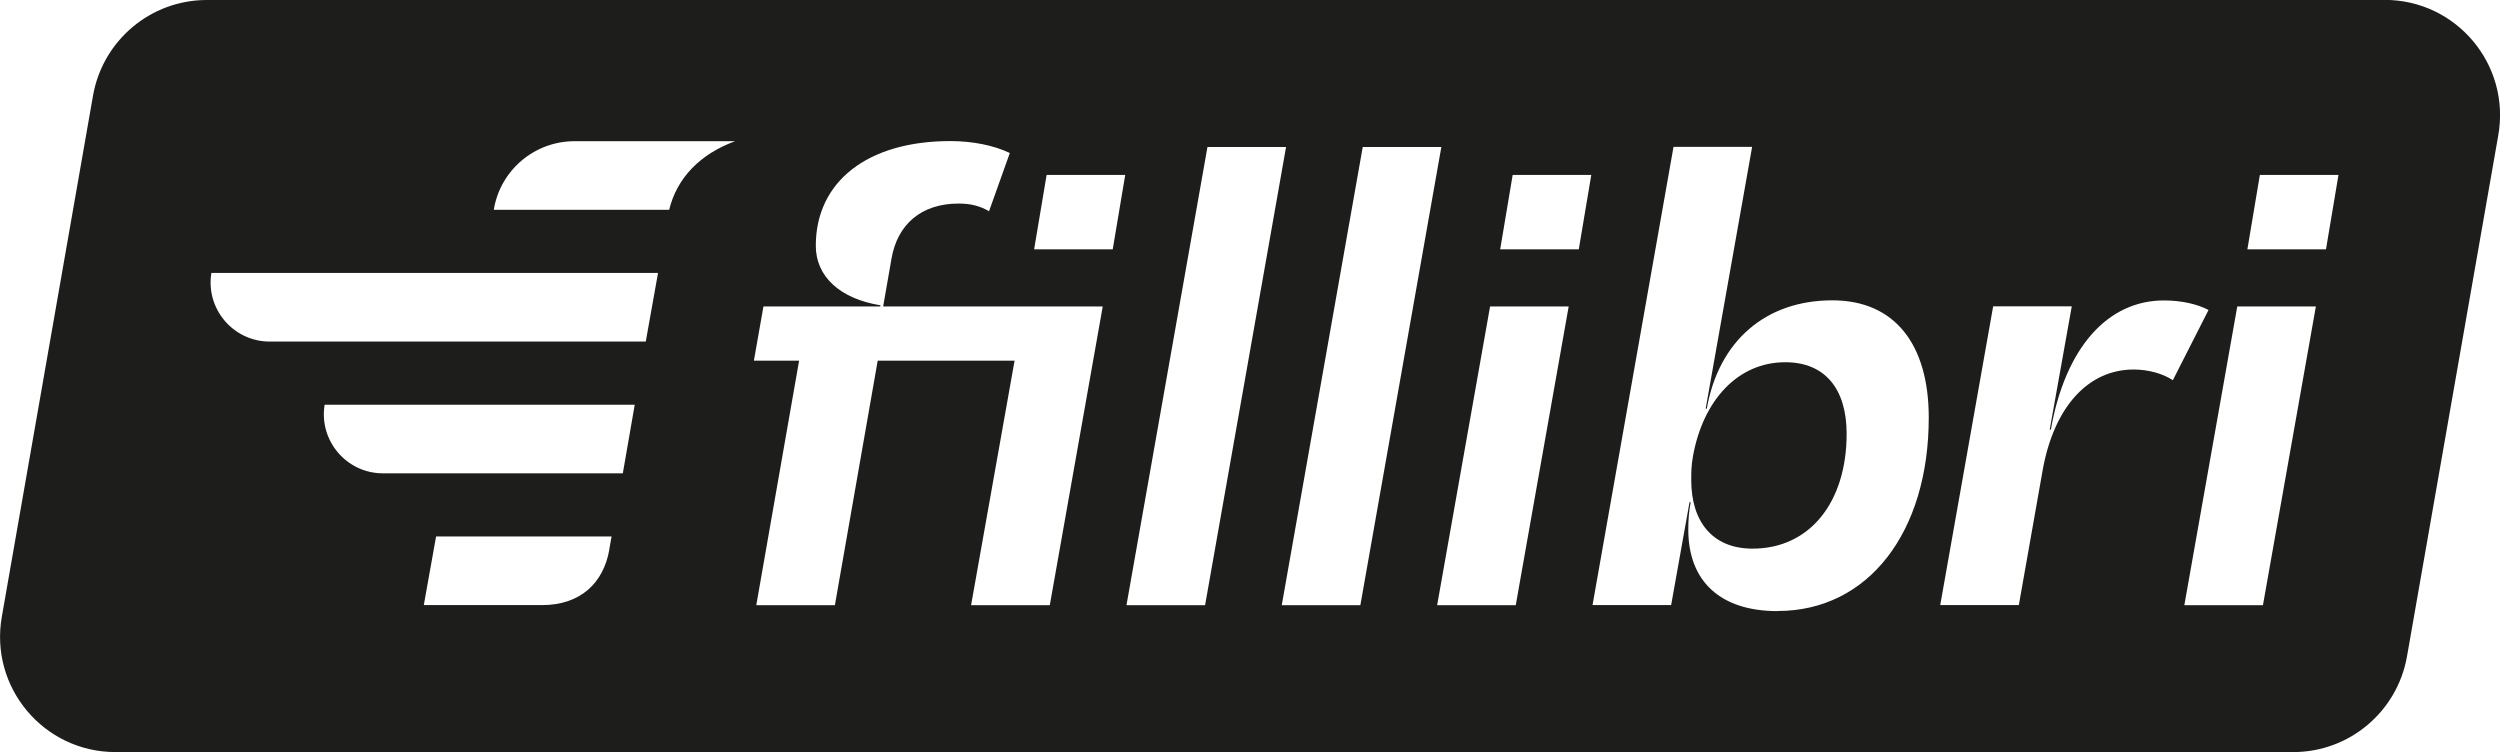
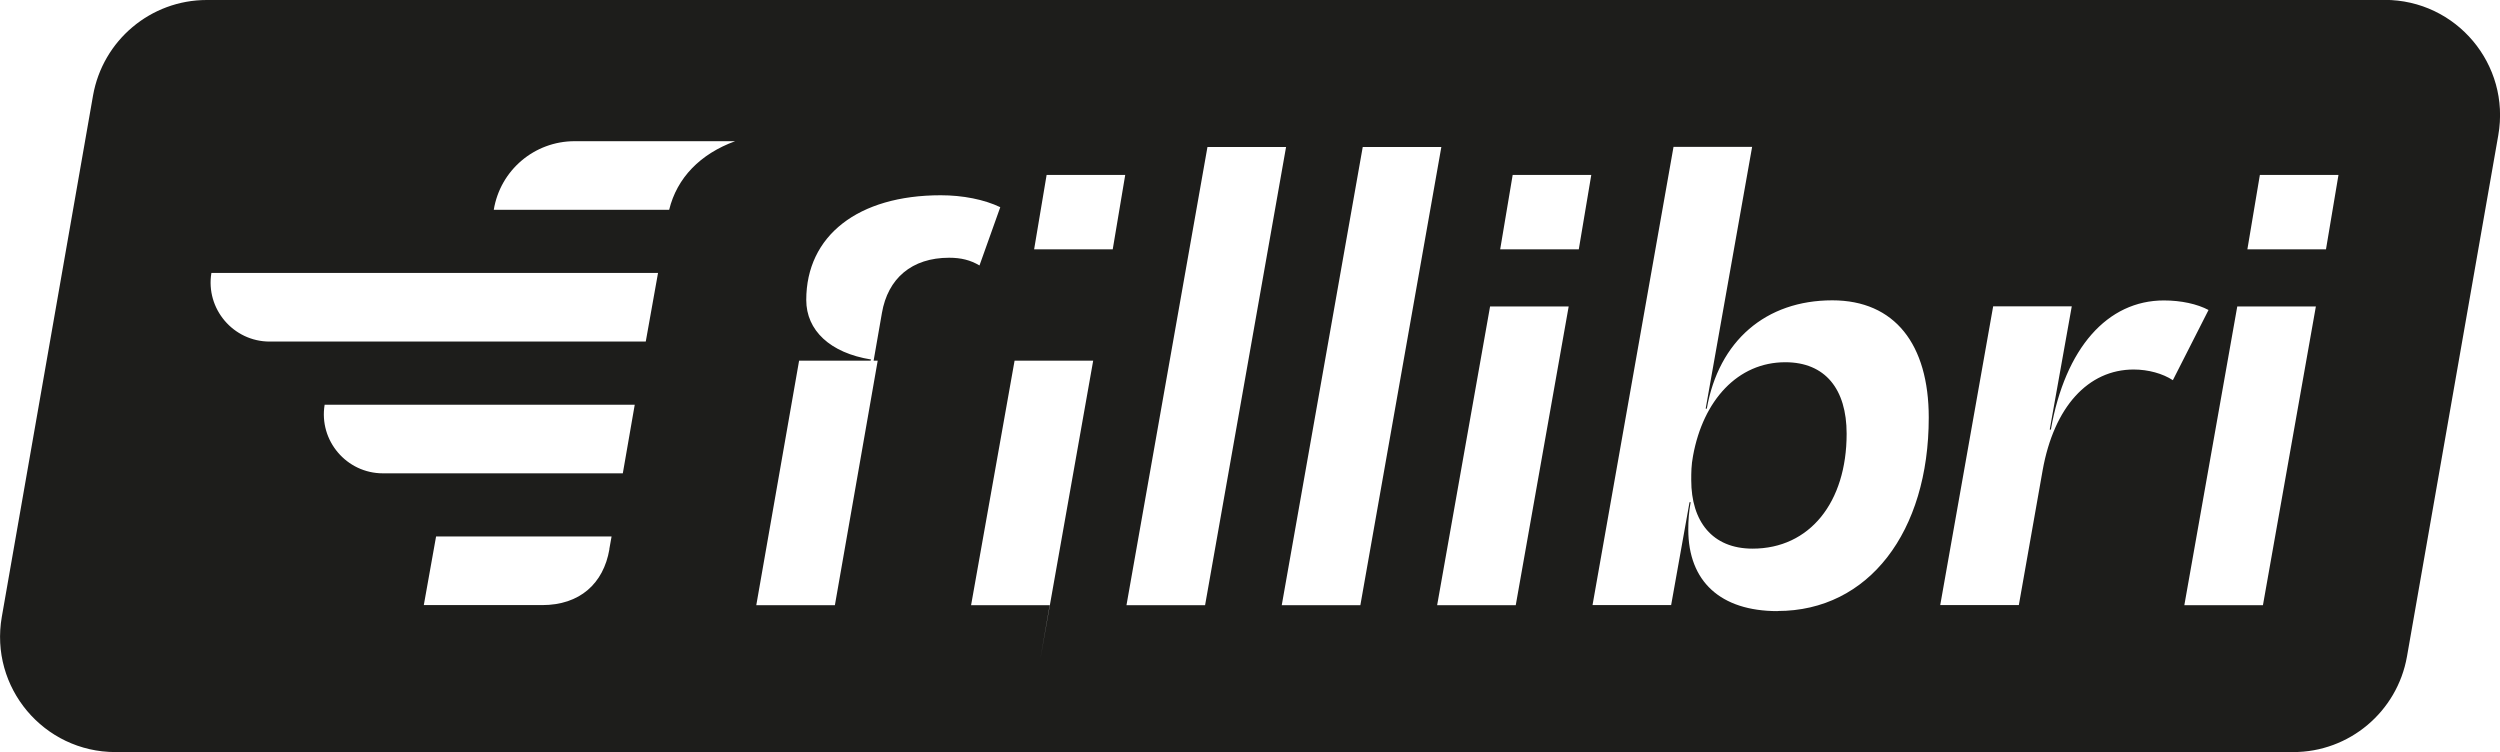
<svg xmlns="http://www.w3.org/2000/svg" id="Ebene_1" data-name="Ebene 1" viewBox="0 0 220.09 66.21">
  <defs>
    <style>
      .cls-1 {
        fill: #1d1d1b;
      }
    </style>
  </defs>
-   <path class="cls-1" d="M209.93,0H18.2c-4.93,0-9.15,3.55-10.01,8.41L.16,54.3c-1.09,6.22,3.69,11.91,10.01,11.91h191.72c4.93,0,9.15-3.55,10.01-8.41l8.04-45.9c1.09-6.22-3.69-11.91-10.01-11.91ZM53.65,48.35c-.52,3.04-2.62,4.92-5.92,4.92h-10.42l1.08-6.04h15.45l-.2,1.12ZM54.83,41.67h-21.12c-3.2,0-5.65-2.88-5.13-6.04h27.3l-1.05,6.04ZM56.85,30.07H23.74c-3.2,0-5.65-2.88-5.13-6.04h39.32l-1.08,6.04ZM58.91,18.47h-15.44c.57-3.49,3.58-6.04,7.12-6.04h14.13c-3.07,1.12-5.12,3.22-5.81,6.04ZM92.41,53.28h-6.92l3.83-21.53h-12.05l-3.77,21.53h-6.92l3.77-21.53h-3.98l.84-4.77h10.27l.05-.1c-3.62-.58-5.71-2.57-5.71-5.24,0-5.66,4.56-9.22,11.84-9.22,1.94,0,3.82.37,5.24,1.05l-1.83,5.13c-.79-.47-1.62-.68-2.67-.68-3.3,0-5.4,1.83-5.92,4.87l-.73,4.19h19.33l-4.66,26.3ZM97.96,21.95h-6.92l1.1-6.55h6.92l-1.1,6.55ZM99.17,53.28l7.13-40.34h6.92l-7.13,40.34h-6.92ZM112.84,53.28l7.13-40.34h6.92l-7.13,40.34h-6.92ZM133.44,53.28h-6.92l4.66-26.3h6.92l-4.66,26.3ZM138.99,21.95h-6.92l1.1-6.55h6.92l-1.1,6.55ZM156.49,53.8c-5.03,0-7.86-2.62-7.86-7.18,0-.79.05-1.57.21-2.41h-.1l-1.62,9.06h-6.92l7.13-40.34h6.92l-4.09,23.05h.1c1.05-5.97,5.19-9.54,11.05-9.54,5.5,0,8.49,3.88,8.49,10.32,0,10.06-5.29,17.03-13.31,17.03ZM187.85,32.53c-4.03,0-7.02,3.3-8.02,8.85l-2.1,11.89h-6.92l4.66-26.3h6.92l-1.94,10.85h.1c1.26-7.18,4.98-11.37,9.95-11.37,1.52,0,2.93.31,3.93.84l-3.14,6.18c-.89-.58-2.15-.94-3.46-.94ZM199.22,53.28h-6.92l4.66-26.3h6.92l-4.66,26.3ZM204.77,21.95h-6.92l1.1-6.55h6.92l-1.1,6.55ZM162.57,38.19c0,6.03-3.25,10.11-8.28,10.11-3.56,0-5.4-2.41-5.4-6.03,0-.68,0-1.31.16-2.15.89-4.87,3.93-8.23,8.12-8.23,3.51,0,5.4,2.36,5.4,6.29Z" />
+   <path class="cls-1" d="M209.93,0H18.2c-4.93,0-9.15,3.55-10.01,8.41L.16,54.3c-1.09,6.22,3.69,11.91,10.01,11.91h191.72c4.93,0,9.15-3.55,10.01-8.41l8.04-45.9c1.09-6.22-3.69-11.91-10.01-11.91ZM53.65,48.35c-.52,3.04-2.62,4.92-5.92,4.92h-10.42l1.08-6.04h15.45l-.2,1.12ZM54.83,41.67h-21.12c-3.2,0-5.65-2.88-5.13-6.04h27.3l-1.05,6.04ZM56.85,30.07H23.74c-3.2,0-5.65-2.88-5.13-6.04h39.32l-1.08,6.04ZM58.91,18.47h-15.44c.57-3.49,3.58-6.04,7.12-6.04h14.13c-3.07,1.12-5.12,3.22-5.81,6.04ZM92.41,53.28h-6.92l3.83-21.53h-12.05l-3.77,21.53h-6.92l3.77-21.53h-3.98h10.27l.05-.1c-3.62-.58-5.71-2.57-5.71-5.24,0-5.66,4.56-9.22,11.84-9.22,1.94,0,3.82.37,5.24,1.05l-1.83,5.13c-.79-.47-1.62-.68-2.67-.68-3.3,0-5.4,1.83-5.92,4.87l-.73,4.19h19.33l-4.66,26.3ZM97.96,21.95h-6.92l1.1-6.55h6.92l-1.1,6.55ZM99.17,53.28l7.13-40.34h6.92l-7.13,40.34h-6.92ZM112.84,53.28l7.13-40.34h6.92l-7.13,40.34h-6.92ZM133.44,53.28h-6.92l4.66-26.3h6.92l-4.66,26.3ZM138.99,21.95h-6.92l1.1-6.55h6.92l-1.1,6.55ZM156.49,53.8c-5.03,0-7.86-2.62-7.86-7.18,0-.79.05-1.57.21-2.41h-.1l-1.62,9.06h-6.92l7.13-40.34h6.92l-4.09,23.05h.1c1.05-5.97,5.19-9.54,11.05-9.54,5.5,0,8.49,3.88,8.49,10.32,0,10.06-5.29,17.03-13.31,17.03ZM187.85,32.53c-4.03,0-7.02,3.3-8.02,8.85l-2.1,11.89h-6.92l4.66-26.3h6.92l-1.94,10.85h.1c1.26-7.18,4.98-11.37,9.95-11.37,1.52,0,2.93.31,3.93.84l-3.14,6.18c-.89-.58-2.15-.94-3.46-.94ZM199.22,53.28h-6.92l4.66-26.3h6.92l-4.66,26.3ZM204.77,21.95h-6.92l1.1-6.55h6.92l-1.1,6.55ZM162.57,38.19c0,6.03-3.25,10.11-8.28,10.11-3.56,0-5.4-2.41-5.4-6.03,0-.68,0-1.31.16-2.15.89-4.87,3.93-8.23,8.12-8.23,3.51,0,5.4,2.36,5.4,6.29Z" />
</svg>